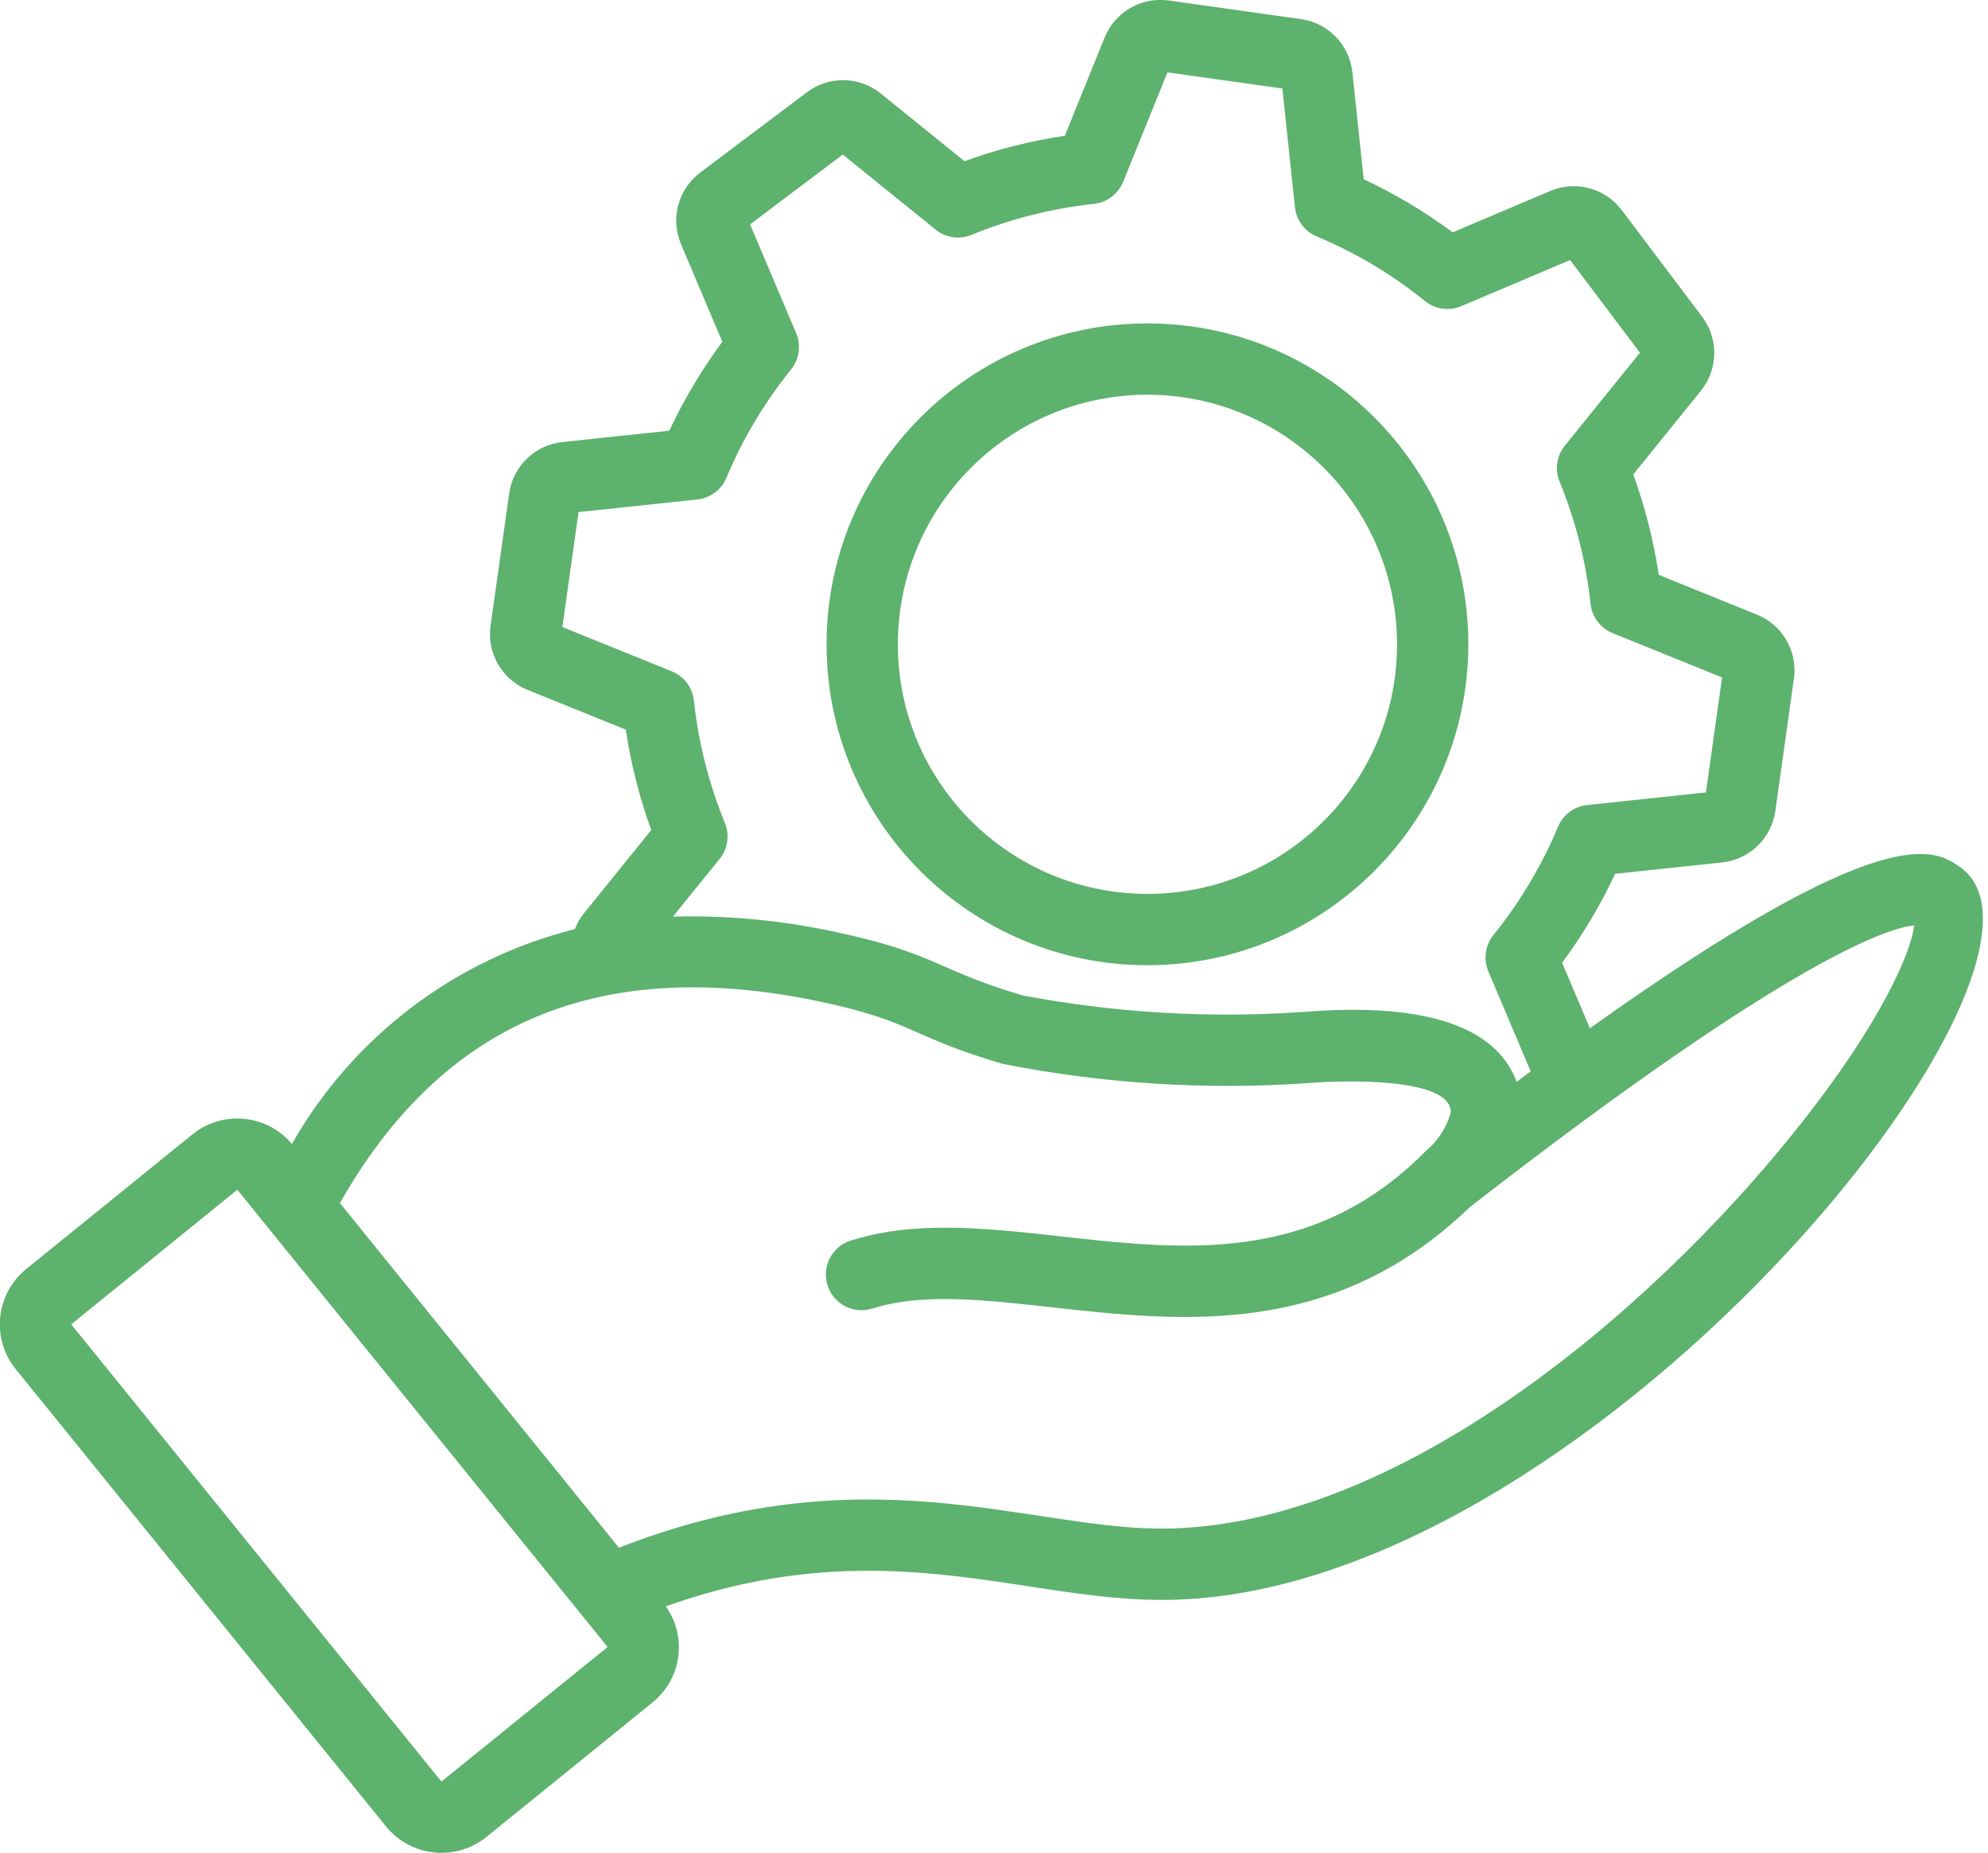
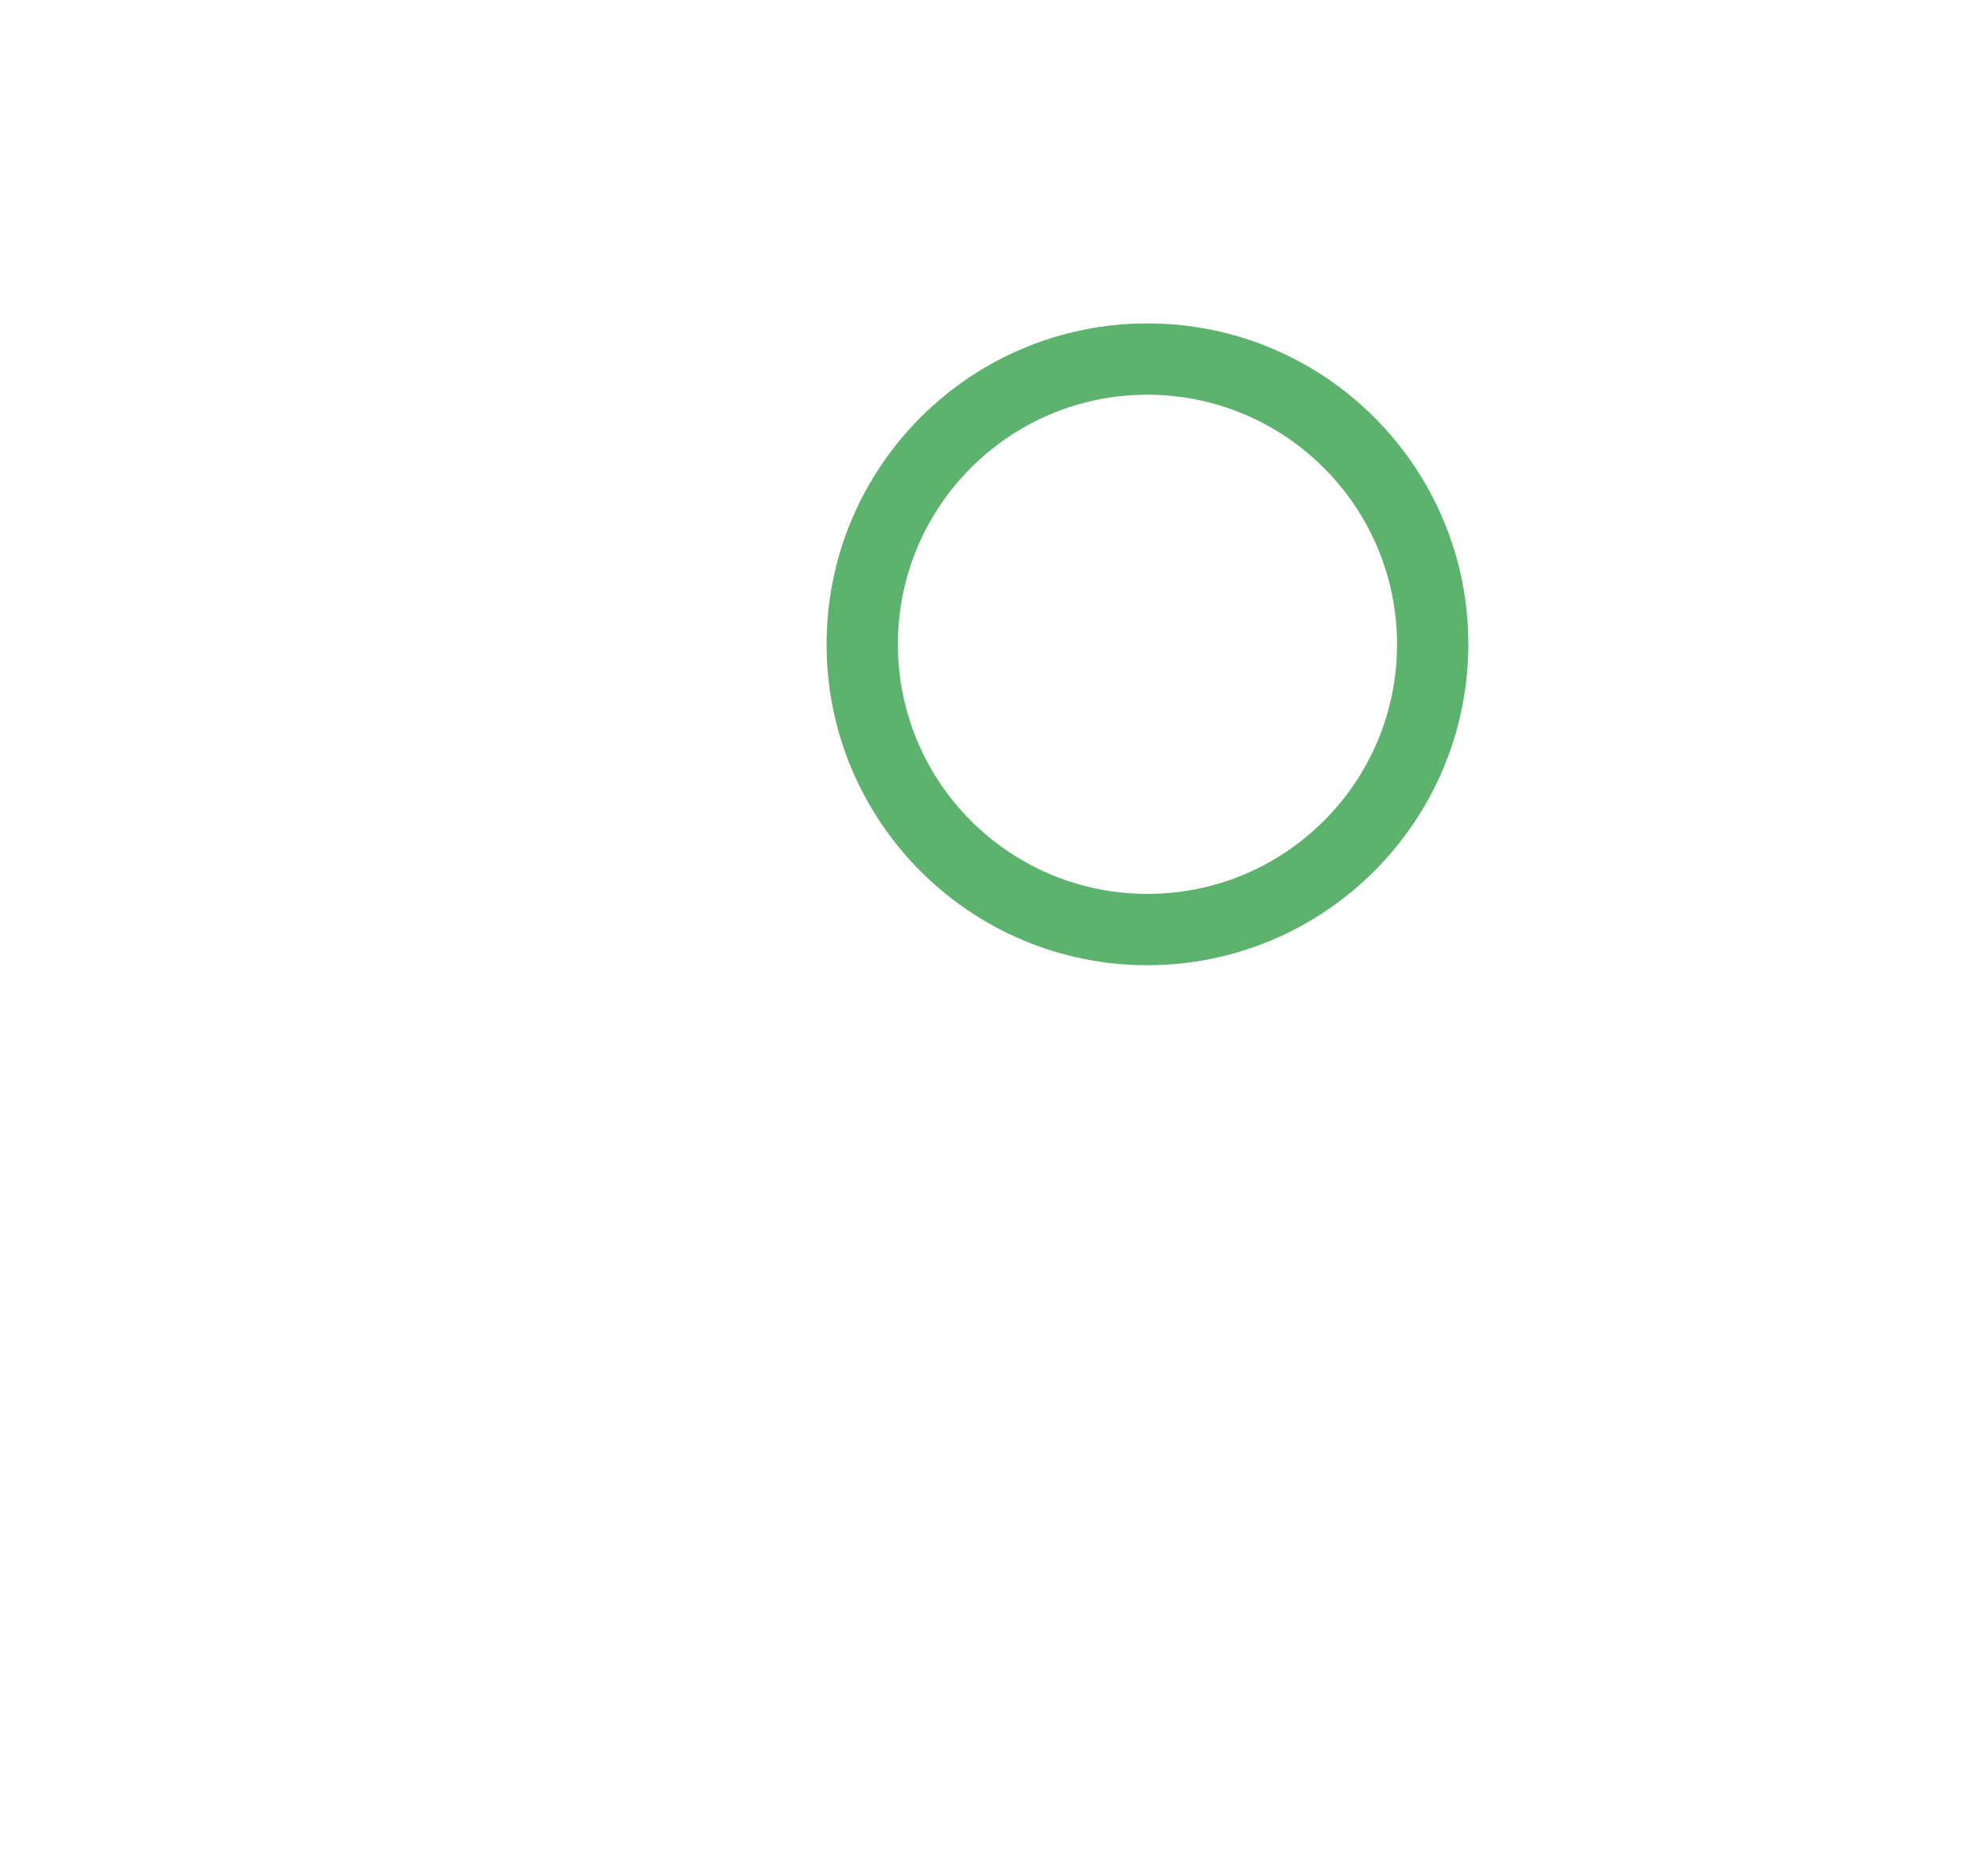
<svg xmlns="http://www.w3.org/2000/svg" width="100%" height="100%" viewBox="0 0 162 151" version="1.1" xml:space="preserve" style="fill-rule:evenodd;clip-rule:evenodd;stroke-linejoin:round;stroke-miterlimit:2;">
  <g transform="matrix(4.167,0,0,4.167,159.653,80.823)">
-     <path d="M0,-2.454C-0.489,-2.783 -1.438,-3.416 -7.222,0.711L-7.765,-0.571C-7.362,-1.115 -7.015,-1.697 -6.728,-2.31L-4.638,-2.532C-4.1,-2.588 -3.67,-3.004 -3.595,-3.539L-3.233,-6.123C-3.156,-6.658 -3.455,-7.176 -3.956,-7.378L-5.876,-8.155C-5.976,-8.825 -6.143,-9.483 -6.374,-10.119L-5.053,-11.753C-4.712,-12.173 -4.701,-12.771 -5.027,-13.202L-6.598,-15.286C-6.923,-15.718 -7.5,-15.873 -7.997,-15.662L-9.905,-14.853C-10.449,-15.256 -11.032,-15.604 -11.645,-15.891L-11.867,-17.981C-11.923,-18.518 -12.339,-18.948 -12.873,-19.022L-15.457,-19.386C-15.992,-19.461 -16.509,-19.162 -16.712,-18.662L-17.49,-16.741C-18.159,-16.642 -18.817,-16.475 -19.453,-16.244L-21.087,-17.565C-21.507,-17.907 -22.106,-17.917 -22.537,-17.59L-24.622,-16.02C-25.053,-15.694 -25.207,-15.118 -24.996,-14.621L-24.188,-12.713C-24.59,-12.169 -24.938,-11.586 -25.225,-10.974L-27.315,-10.752C-27.853,-10.695 -28.283,-10.28 -28.357,-9.745L-28.72,-7.161C-28.796,-6.626 -28.498,-6.108 -27.997,-5.906L-26.076,-5.129C-25.976,-4.459 -25.809,-3.801 -25.578,-3.165L-26.901,-1.529C-26.972,-1.438 -27.03,-1.337 -27.072,-1.228C-29.412,-0.642 -31.412,0.876 -32.605,2.973C-33.094,2.391 -33.959,2.307 -34.55,2.785L-37.798,5.416C-38.397,5.899 -38.491,6.775 -38.008,7.374L-38.005,7.377L-30.764,16.319C-30.279,16.915 -29.402,17.007 -28.803,16.525L-25.554,13.894C-24.983,13.435 -24.869,12.61 -25.294,12.014C-21.12,10.531 -18.38,11.879 -15.638,11.888C-7.392,11.95 2.762,-0.585 0,-2.454M-24.138,-3.304C-24.451,-4.069 -24.655,-4.874 -24.744,-5.696C-24.771,-5.952 -24.937,-6.172 -25.175,-6.268L-27.316,-7.135L-27,-9.383L-24.678,-9.629C-24.425,-9.656 -24.206,-9.819 -24.108,-10.053C-23.789,-10.815 -23.363,-11.529 -22.844,-12.172C-22.683,-12.372 -22.644,-12.645 -22.744,-12.882L-23.646,-15.008L-21.833,-16.374L-20.016,-14.906C-19.819,-14.746 -19.549,-14.706 -19.314,-14.804C-18.549,-15.117 -17.744,-15.321 -16.922,-15.409C-16.667,-15.436 -16.447,-15.602 -16.35,-15.84L-15.483,-17.981L-13.236,-17.665L-12.99,-15.343C-12.963,-15.091 -12.8,-14.872 -12.566,-14.774C-11.803,-14.455 -11.09,-14.029 -10.446,-13.509C-10.246,-13.348 -9.973,-13.31 -9.736,-13.41L-7.609,-14.311L-6.243,-12.499L-7.712,-10.682C-7.872,-10.484 -7.912,-10.214 -7.815,-9.979C-7.501,-9.214 -7.297,-8.41 -7.209,-7.588C-7.182,-7.332 -7.016,-7.113 -6.778,-7.016L-4.637,-6.149L-4.953,-3.901L-7.275,-3.654C-7.529,-3.628 -7.747,-3.465 -7.845,-3.23C-8.164,-2.468 -8.59,-1.755 -9.109,-1.112C-9.27,-0.912 -9.308,-0.639 -9.208,-0.402L-8.38,1.553C-8.47,1.62 -8.562,1.689 -8.655,1.758C-9.181,0.331 -11.309,0.27 -12.818,0.391C-14.656,0.519 -16.502,0.411 -18.313,0.069C-20.015,-0.434 -19.997,-0.748 -21.936,-1.164C-22.992,-1.397 -24.073,-1.501 -25.154,-1.472L-24.241,-2.601C-24.08,-2.799 -24.041,-3.069 -24.138,-3.304M-29.681,15.441L-36.921,6.5L-33.672,3.868L-33.046,4.642L-33.041,4.648L-26.96,12.156L-26.954,12.163L-26.431,12.809L-29.681,15.441ZM-3.189,2.694C-6.065,6.296 -11.039,10.494 -15.606,10.494L-15.633,10.494C-18.243,10.484 -21.434,8.999 -26.21,10.868L-31.666,4.129C-29.644,0.563 -26.553,-0.725 -22.228,0.199C-20.437,0.584 -20.548,0.863 -18.708,1.406C-16.732,1.797 -14.713,1.924 -12.703,1.781C-12.016,1.724 -9.918,1.672 -9.943,2.361C-10.026,2.656 -10.197,2.918 -10.434,3.113L-10.435,3.114L-10.438,3.118C-13.949,6.668 -18.347,3.796 -21.685,4.865C-22.05,4.985 -22.249,5.379 -22.128,5.745C-22.009,6.106 -21.623,6.305 -21.26,6.193C-18.435,5.295 -13.639,8.135 -9.569,4.207C-3.153,-0.779 -1.3,-1.266 -0.881,-1.299C-0.928,-0.82 -1.492,0.57 -3.189,2.694" style="fill:rgb(93,178,109);fill-rule:nonzero;" />
-   </g>
+     </g>
  <g transform="matrix(4.167,0,0,4.167,93.505,26.352)">
    <path d="M0,12.55C-3.466,12.55 -6.275,9.741 -6.275,6.275C-6.275,2.809 -3.466,0 0,0C3.466,0 6.275,2.809 6.275,6.275C6.271,9.739 3.464,12.546 0,12.55M0,1.394C-2.696,1.394 -4.881,3.579 -4.881,6.275C-4.881,8.97 -2.696,11.155 0,11.155C2.696,11.155 4.881,8.97 4.881,6.275C4.878,3.581 2.694,1.397 0,1.394" style="fill:rgb(93,178,109);fill-rule:nonzero;" />
  </g>
</svg>